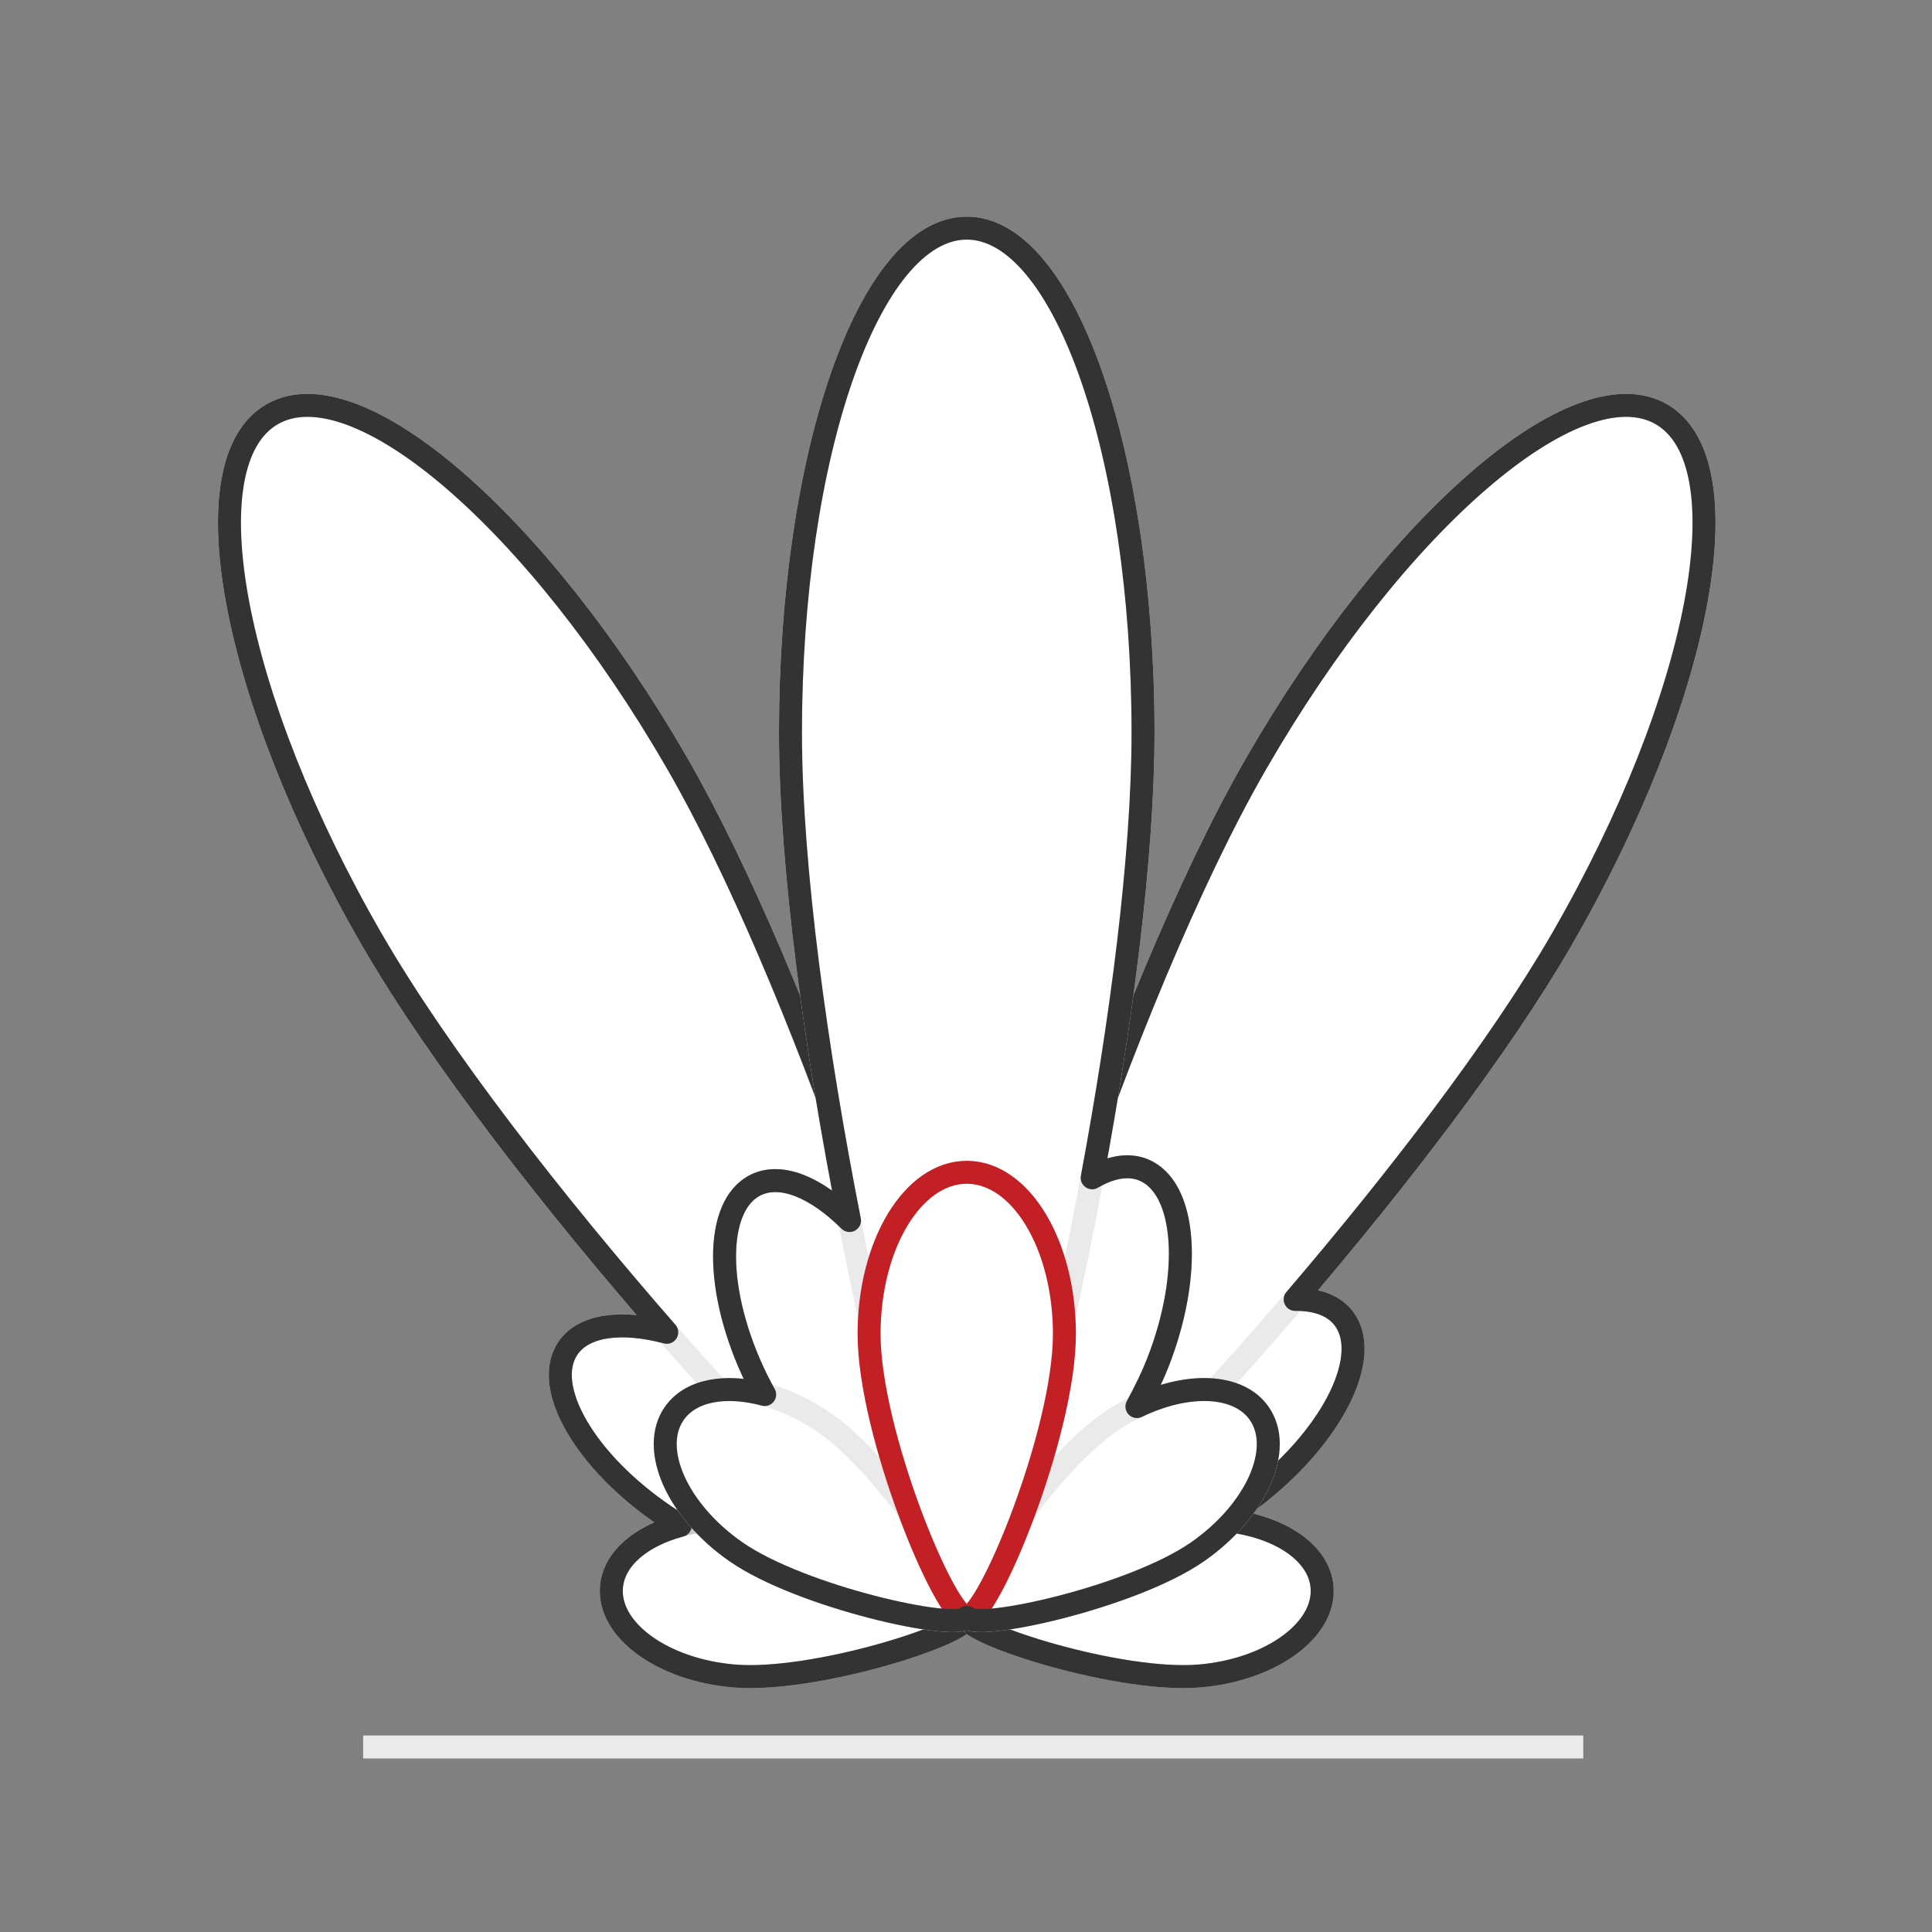
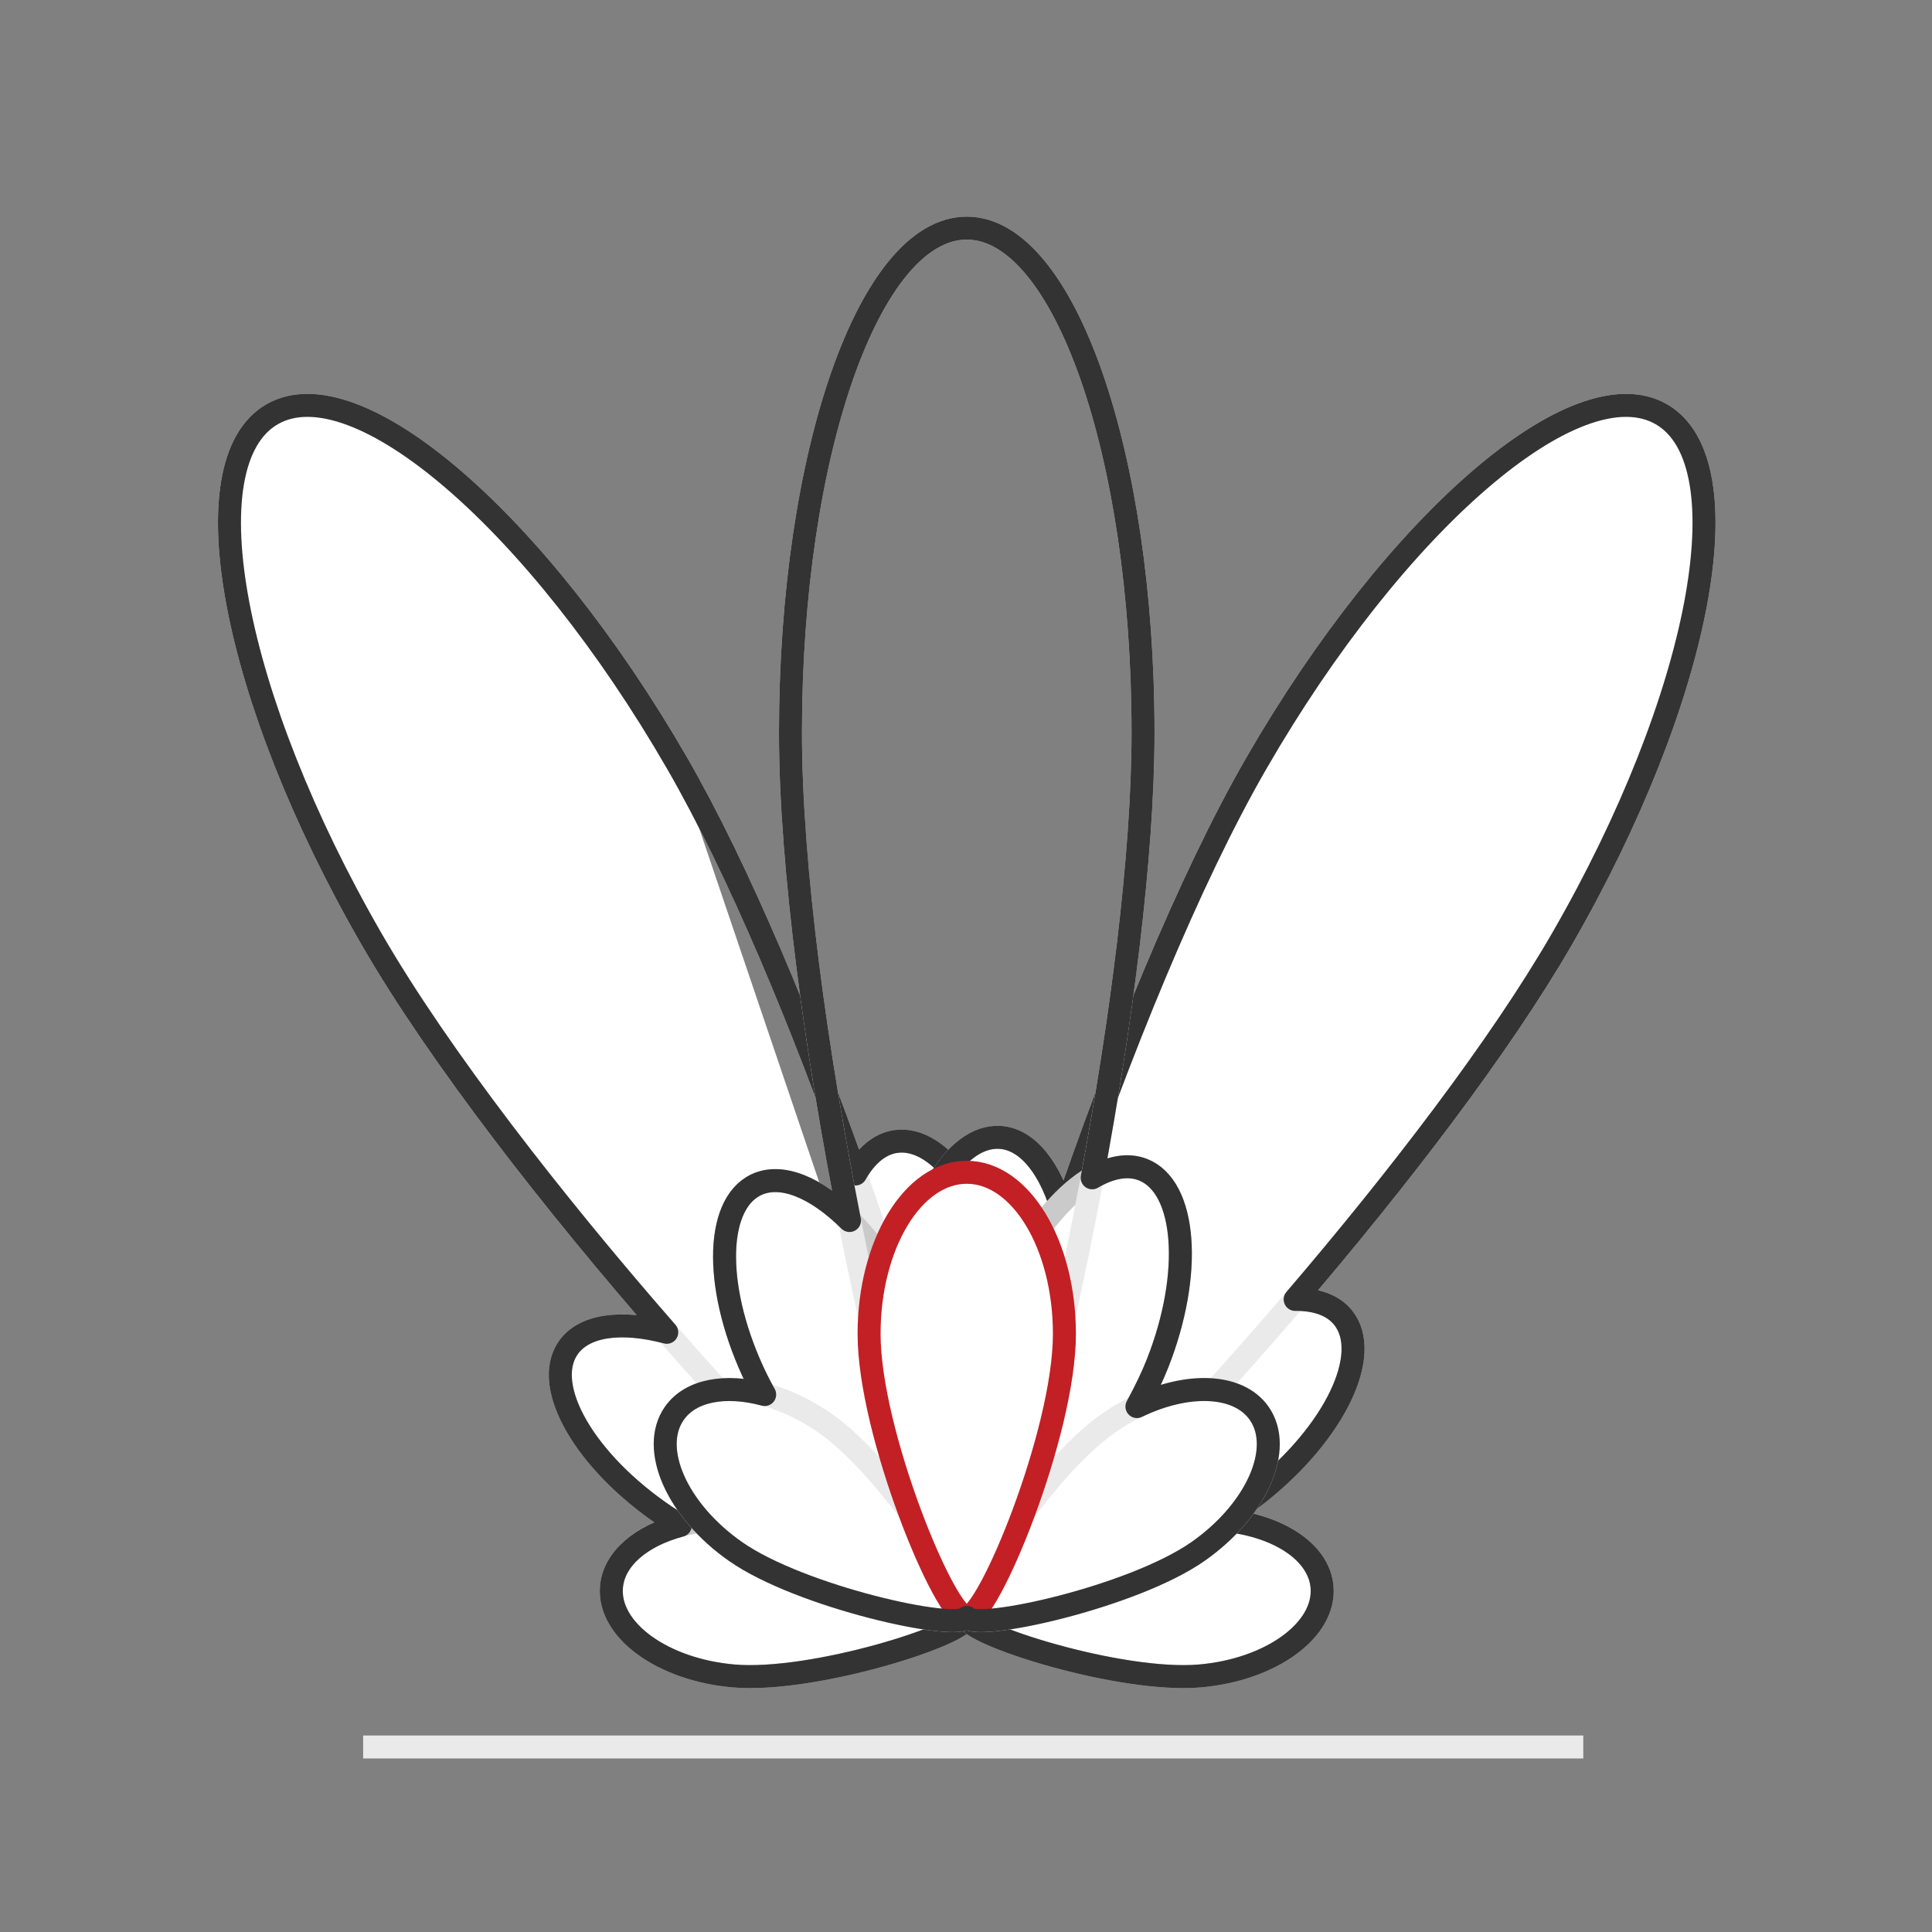
<svg xmlns="http://www.w3.org/2000/svg" xmlns:ns1="http://sodipodi.sourceforge.net/DTD/sodipodi-0.dtd" xmlns:ns2="http://www.inkscape.org/namespaces/inkscape" version="1.1" id="svg2" xml:space="preserve" width="336" height="336" viewBox="0 0 336 336" ns1:docname="Beamformer.ai">
  <rect x="0" y="0" width="336" height="336" fill="#808080" stroke="none" />
  <defs id="defs6">
    <clipPath clipPathUnits="userSpaceOnUse" id="clipPath18">
      <path d="M 0,252 H 252 V 0 H 0 Z" id="path16" />
    </clipPath>
  </defs>
  <ns1:namedview pagecolor="#ffffff" bordercolor="#666666" borderopacity="1" objecttolerance="10" gridtolerance="10" guidetolerance="10" ns2:pageopacity="0" ns2:pageshadow="2" ns2:window-width="640" ns2:window-height="480" id="namedview4" />
  <g id="g10" ns2:groupmode="layer" ns2:label="Beamformer" transform="matrix(1.333,0,0,-1.333,0,336)">
    <g id="g12">
      <g id="g14" clip-path="url(#clipPath18)">
        <g id="g20" transform="translate(126.129,41.045)">
          <path d="m 0,0 c -2.403,-0.36 -14.749,24.068 -16.82,37.905 -1.864,12.453 1.507,23.278 7.528,24.179 C -3.271,62.985 3.121,53.621 4.985,41.168 7.056,27.332 2.403,0.36 0,0" style="fill:#ffffff;fill-opacity:1;fill-rule:nonzero;stroke:none" id="path22" />
        </g>
        <g id="g24" transform="translate(126.129,41.045)">
          <path d="m 0,0 c -2.403,-0.36 -14.749,24.068 -16.82,37.905 -1.864,12.453 1.507,23.278 7.528,24.179 C -3.271,62.985 3.121,53.621 4.985,41.168 7.056,27.332 2.403,0.36 0,0 Z" style="fill:none;stroke:#cacaca;stroke-width:3;stroke-linecap:butt;stroke-linejoin:round;stroke-miterlimit:10;stroke-dasharray:none;stroke-opacity:1" id="path26" />
        </g>
        <g id="g28" transform="translate(126.129,41.045)">
          <path d="m 0,0 c 1.359,2.014 -15.38,23.67 -26.978,31.494 -10.439,7.041 -21.661,8.657 -25.066,3.609 -3.404,-5.047 2.298,-14.847 12.737,-21.888 C -27.708,5.392 -1.359,-2.014 0,0" style="fill:#ffffff;fill-opacity:1;fill-rule:nonzero;stroke:none" id="path30" />
        </g>
        <g id="g32" transform="translate(126.129,41.045)">
          <path d="m 0,0 c 1.359,2.014 -15.38,23.67 -26.978,31.494 -10.439,7.041 -21.661,8.657 -25.066,3.609 -3.404,-5.047 2.298,-14.847 12.737,-21.888 C -27.708,5.392 -1.359,-2.014 0,0 Z" style="fill:none;stroke:#cacaca;stroke-width:3;stroke-linecap:butt;stroke-linejoin:round;stroke-miterlimit:10;stroke-dasharray:none;stroke-opacity:1" id="path34" />
        </g>
        <g id="g36" transform="translate(126.129,41.045)">
-           <path d="m 0,0 c -4.39,-2.534 -57.434,53.48 -77.632,88.464 -18.178,31.485 -23.996,62.157 -12.996,68.508 11,6.351 34.654,-14.024 52.832,-45.509 C -17.598,76.479 4.39,2.534 0,0" style="fill:#ffffff;fill-opacity:1;fill-rule:nonzero;stroke:none" id="path38" />
+           <path d="m 0,0 c -4.39,-2.534 -57.434,53.48 -77.632,88.464 -18.178,31.485 -23.996,62.157 -12.996,68.508 11,6.351 34.654,-14.024 52.832,-45.509 " style="fill:#ffffff;fill-opacity:1;fill-rule:nonzero;stroke:none" id="path38" />
        </g>
        <g id="g40" transform="translate(126.129,41.045)">
          <path d="m 0,0 c -4.39,-2.534 -57.434,53.48 -77.632,88.464 -18.178,31.485 -23.996,62.157 -12.996,68.508 11,6.351 34.654,-14.024 52.832,-45.509 C -17.598,76.479 4.39,2.534 0,0 Z" style="fill:none;stroke:#eaeaea;stroke-width:3;stroke-linecap:butt;stroke-linejoin:round;stroke-miterlimit:10;stroke-dasharray:none;stroke-opacity:1" id="path42" />
        </g>
        <g id="g44" transform="translate(126.129,41.045)">
          <path d="m 0,0 c -2.037,0.954 -1.074,21.77 3.324,31.159 3.959,8.45 11.306,13.362 16.412,10.97 5.105,-2.391 6.034,-11.18 2.076,-19.63 C 17.413,13.109 2.037,-0.954 0,0" style="fill:#ffffff;fill-opacity:1;fill-rule:nonzero;stroke:none" id="path46" />
        </g>
        <g id="g48" transform="translate(126.129,41.045)">
          <path d="m 0,0 c -2.037,0.954 -1.074,21.77 3.324,31.159 3.959,8.45 11.306,13.362 16.412,10.97 5.105,-2.391 6.034,-11.18 2.076,-19.63 C 17.413,13.109 2.037,-0.954 0,0 Z" style="fill:none;stroke:#cacaca;stroke-width:3;stroke-linecap:butt;stroke-linejoin:round;stroke-miterlimit:10;stroke-dasharray:none;stroke-opacity:1" id="path50" />
        </g>
        <g id="g52" transform="translate(126.129,41.045)">
          <path d="M 0,0 C 0.192,2.241 -18.316,11.815 -28.647,12.701 -37.944,13.497 -45.871,9.59 -46.353,3.973 -46.834,-1.644 -39.688,-6.844 -30.39,-7.64 -20.06,-8.526 -0.192,-2.241 0,0" style="fill:#ffffff;fill-opacity:1;fill-rule:nonzero;stroke:none" id="path54" />
        </g>
        <g id="g56" transform="translate(126.129,41.045)">
          <path d="M 0,0 C 0.192,2.241 -18.316,11.815 -28.647,12.701 -37.944,13.497 -45.871,9.59 -46.353,3.973 -46.834,-1.644 -39.688,-6.844 -30.39,-7.64 -20.06,-8.526 -0.192,-2.241 0,0 Z" style="fill:none;stroke:#cacaca;stroke-width:3;stroke-linecap:butt;stroke-linejoin:round;stroke-miterlimit:10;stroke-dasharray:none;stroke-opacity:1" id="path58" />
        </g>
        <g id="g60" transform="translate(145.865,83.174)">
          <path d="m 0,0 c -4.286,2.008 -10.146,-1.144 -14.261,-7.204 -0.056,2.254 -0.21,4.371 -0.49,6.243 -1.864,12.453 -8.256,21.817 -14.277,20.916 -2.1,-0.314 -3.868,-1.856 -5.213,-4.233 -6.849,19.396 -15.212,39.62 -23.291,53.612 -18.178,31.485 -41.831,51.86 -52.832,45.509 -11,-6.351 -5.181,-37.023 12.997,-68.508 8.825,-15.287 23.923,-34.589 38.492,-51.267 -5.895,1.563 -10.84,0.967 -12.905,-2.094 -3.404,-5.048 2.298,-14.847 12.737,-21.888 0.604,-0.407 1.257,-0.813 1.935,-1.217 -5.076,-1.353 -8.662,-4.31 -8.98,-8.025 -0.482,-5.617 6.665,-10.817 15.962,-11.614 10.331,-0.885 30.198,5.399 30.39,7.641 2.038,-0.954 17.414,13.109 21.812,22.498 C 6.035,-11.18 5.105,-2.392 0,0 Z" style="fill:none;stroke:#333333;stroke-width:3;stroke-linecap:butt;stroke-linejoin:round;stroke-miterlimit:10;stroke-dasharray:none;stroke-opacity:1" id="path62" />
        </g>
        <g id="g64" transform="translate(126.129,41.045)">
          <path d="m 0,0 c -1.513,1.901 13.469,24.807 24.417,33.519 9.852,7.84 20.912,10.334 24.703,5.57 C 52.911,34.326 47.998,24.108 38.145,16.267 27.198,7.556 1.513,-1.901 0,0" style="fill:#ffffff;fill-opacity:1;fill-rule:nonzero;stroke:none" id="path66" />
        </g>
        <g id="g68" transform="translate(126.129,41.045)">
          <path d="m 0,0 c -1.513,1.901 13.469,24.807 24.417,33.519 9.852,7.84 20.912,10.334 24.703,5.57 C 52.911,34.326 47.998,24.108 38.145,16.267 27.198,7.556 1.513,-1.901 0,0 Z" style="fill:none;stroke:#cacaca;stroke-width:3;stroke-linecap:butt;stroke-linejoin:round;stroke-miterlimit:10;stroke-dasharray:none;stroke-opacity:1" id="path70" />
        </g>
        <g id="g72" transform="translate(126.129,41.045)">
          <path d="M 0,0 C 2.424,-0.169 12.809,25.154 13.785,39.111 14.663,51.672 10.452,62.198 4.378,62.623 -1.695,63.048 -7.331,53.209 -8.209,40.649 -9.185,26.692 -2.424,0.169 0,0" style="fill:#ffffff;fill-opacity:1;fill-rule:nonzero;stroke:none" id="path74" />
        </g>
        <g id="g76" transform="translate(126.129,41.045)">
          <path d="M 0,0 C 2.424,-0.169 12.809,25.154 13.785,39.111 14.663,51.672 10.452,62.198 4.378,62.623 -1.695,63.048 -7.331,53.209 -8.209,40.649 -9.185,26.692 -2.424,0.169 0,0 Z" style="fill:none;stroke:#cacaca;stroke-width:3;stroke-linecap:butt;stroke-linejoin:round;stroke-miterlimit:10;stroke-dasharray:none;stroke-opacity:1" id="path78" />
        </g>
        <g id="g80" transform="translate(126.129,41.045)">
          <path d="m 0,0 c -4.39,2.534 17.598,76.479 37.796,111.463 18.178,31.485 41.832,51.86 52.832,45.509 11,-6.351 5.182,-37.023 -12.996,-68.508 C 57.434,53.48 4.39,-2.534 0,0" style="fill:#ffffff;fill-opacity:1;fill-rule:nonzero;stroke:none" id="path82" />
        </g>
        <g id="g84" transform="translate(126.129,41.045)">
          <path d="m 0,0 c -4.39,2.534 17.598,76.479 37.796,111.463 18.178,31.485 41.832,51.86 52.832,45.509 11,-6.351 5.182,-37.023 -12.996,-68.508 C 57.434,53.48 4.39,-2.534 0,0 Z" style="fill:none;stroke:#eaeaea;stroke-width:3;stroke-linecap:butt;stroke-linejoin:round;stroke-miterlimit:10;stroke-dasharray:none;stroke-opacity:1" id="path86" />
        </g>
        <g id="g88" transform="translate(126.129,41.045)">
          <path d="M 0,0 C -0.192,2.241 18.316,11.815 28.647,12.701 37.944,13.497 45.871,9.59 46.353,3.973 46.834,-1.644 39.688,-6.844 30.39,-7.64 20.06,-8.526 0.192,-2.241 0,0" style="fill:#ffffff;fill-opacity:1;fill-rule:nonzero;stroke:none" id="path90" />
        </g>
        <g id="g92" transform="translate(126.129,41.045)">
          <path d="M 0,0 C -0.192,2.241 18.316,11.815 28.647,12.701 37.944,13.497 45.871,9.59 46.353,3.973 46.834,-1.644 39.688,-6.844 30.39,-7.64 20.06,-8.526 0.192,-2.241 0,0 Z" style="fill:none;stroke:#cacaca;stroke-width:3;stroke-linecap:butt;stroke-linejoin:round;stroke-miterlimit:10;stroke-dasharray:none;stroke-opacity:1" id="path94" />
        </g>
        <g id="g96" transform="translate(126.129,41.045)">
          <path d="m 0,0 c 2.037,0.954 1.074,21.77 -3.324,31.159 -3.959,8.45 -11.306,13.362 -16.412,10.97 -5.105,-2.391 -6.034,-11.18 -2.076,-19.63 C -17.413,13.109 -2.037,-0.954 0,0" style="fill:#ffffff;fill-opacity:1;fill-rule:nonzero;stroke:none" id="path98" />
        </g>
        <g id="g100" transform="translate(126.129,41.045)">
          <path d="m 0,0 c 2.037,0.954 1.074,21.77 -3.324,31.159 -3.959,8.45 -11.306,13.362 -16.412,10.97 -5.105,-2.391 -6.034,-11.18 -2.076,-19.63 C -17.413,13.109 -2.037,-0.954 0,0 Z" style="fill:none;stroke:#cacaca;stroke-width:3;stroke-linecap:butt;stroke-linejoin:round;stroke-miterlimit:10;stroke-dasharray:none;stroke-opacity:1" id="path102" />
        </g>
        <g id="g104" transform="translate(172.482,45.018)">
          <path d="m 0,0 c -0.404,4.716 -6.064,8.215 -13.369,8.748 1.924,1.176 3.681,2.368 5.162,3.546 9.852,7.841 14.766,18.059 10.975,22.822 -1.323,1.662 -3.542,2.422 -6.273,2.399 13.373,15.629 26.706,32.984 34.784,46.976 18.178,31.485 23.996,62.157 12.996,68.508 -11,6.351 -34.654,-14.024 -52.832,-45.509 -8.825,-15.287 -17.993,-38.012 -25.152,-58.969 -1.594,5.887 -4.583,9.871 -8.266,10.129 -6.073,0.425 -11.708,-9.414 -12.587,-21.974 -0.05,-0.727 -0.076,-1.495 -0.086,-2.285 -3.709,3.72 -8.063,5.347 -11.44,3.765 -5.106,-2.391 -6.035,-11.18 -2.077,-19.63 4.399,-9.39 19.775,-23.453 21.812,-22.499 0.192,-2.241 20.06,-8.526 30.39,-7.64 C -6.665,-10.816 0.481,-5.617 0,0 Z" style="fill:none;stroke:#333333;stroke-width:3;stroke-linecap:butt;stroke-linejoin:round;stroke-miterlimit:10;stroke-dasharray:none;stroke-opacity:1" id="path106" />
        </g>
        <g id="g108" transform="translate(126.129,41.045)">
          <path d="M 0,0 C -2.261,0.89 -0.739,28.218 4.386,41.237 8.998,52.953 17.33,60.643 22.995,58.413 28.66,56.182 29.513,44.877 24.901,33.161 19.777,20.142 2.261,-0.89 0,0" style="fill:#ffffff;fill-opacity:1;fill-rule:nonzero;stroke:none" id="path110" />
        </g>
        <g id="g112" transform="translate(126.129,41.045)">
          <path d="M 0,0 C -2.261,0.89 -0.739,28.218 4.386,41.237 8.998,52.953 17.33,60.643 22.995,58.413 28.66,56.182 29.513,44.877 24.901,33.161 19.777,20.142 2.261,-0.89 0,0 Z" style="fill:none;stroke:#cacaca;stroke-width:3;stroke-linecap:butt;stroke-linejoin:round;stroke-miterlimit:10;stroke-dasharray:none;stroke-opacity:1" id="path114" />
        </g>
        <g id="g116" transform="translate(126.129,41.045)">
          <path d="m 0,0 c 2.184,1.065 -1.484,28.189 -7.617,40.764 -5.52,11.317 -14.431,18.327 -19.903,15.658 -5.472,-2.669 -5.433,-14.007 0.087,-25.324 C -21.3,18.524 -2.184,-1.065 0,0" style="fill:#ffffff;fill-opacity:1;fill-rule:nonzero;stroke:none" id="path118" />
        </g>
        <g id="g120" transform="translate(126.129,41.045)">
          <path d="m 0,0 c 2.184,1.065 -1.484,28.189 -7.617,40.764 -5.52,11.317 -14.431,18.327 -19.903,15.658 -5.472,-2.669 -5.433,-14.007 0.087,-25.324 C -21.3,18.524 -2.184,-1.065 0,0 Z" style="fill:none;stroke:#cacaca;stroke-width:3;stroke-linecap:butt;stroke-linejoin:round;stroke-miterlimit:10;stroke-dasharray:none;stroke-opacity:1" id="path122" />
        </g>
        <g id="g124" transform="translate(126.129,41.045)">
-           <path d="m 0,0 c -5.069,0 -22.999,75.032 -22.999,115.428 0,36.356 10.297,65.828 22.999,65.828 12.702,0 22.999,-29.472 22.999,-65.828 C 22.999,75.032 5.069,0 0,0" style="fill:#ffffff;fill-opacity:1;fill-rule:nonzero;stroke:none" id="path126" />
-         </g>
+           </g>
        <g id="g128" transform="translate(126.129,41.045)">
          <path d="m 0,0 c -5.069,0 -22.999,75.032 -22.999,115.428 0,36.356 10.297,65.828 22.999,65.828 12.702,0 22.999,-29.472 22.999,-65.828 C 22.999,75.032 5.069,0 0,0 Z" style="fill:none;stroke:#eaeaea;stroke-width:3;stroke-linecap:butt;stroke-linejoin:round;stroke-miterlimit:10;stroke-dasharray:none;stroke-opacity:1" id="path130" />
        </g>
        <g id="g132" transform="translate(126.129,41.045)">
          <path d="m 0,0 c -1.287,1.845 9.955,19.39 18.459,25.322 7.653,5.339 16.472,5.919 19.697,1.295 C 41.382,21.993 37.792,13.917 30.139,8.578 21.635,2.646 1.287,-1.845 0,0" style="fill:#ffffff;fill-opacity:1;fill-rule:nonzero;stroke:none" id="path134" />
        </g>
        <g id="g136" transform="translate(126.129,41.045)">
          <path d="m 0,0 c -1.287,1.845 9.955,19.39 18.459,25.322 7.653,5.339 16.472,5.919 19.697,1.295 C 41.382,21.993 37.792,13.917 30.139,8.578 21.635,2.646 1.287,-1.845 0,0 Z" style="fill:none;stroke:#eaeaea;stroke-width:3;stroke-linecap:butt;stroke-linejoin:round;stroke-miterlimit:10;stroke-dasharray:none;stroke-opacity:1" id="path138" />
        </g>
        <g id="g140" transform="translate(126.129,41.045)">
          <path d="m 0,0 c 1.287,1.845 -9.955,19.39 -18.459,25.322 -7.653,5.339 -16.472,5.919 -19.697,1.295 -3.226,-4.624 0.364,-12.7 8.017,-18.039 C -21.635,2.646 -1.287,-1.845 0,0" style="fill:#ffffff;fill-opacity:1;fill-rule:nonzero;stroke:none" id="path142" />
        </g>
        <g id="g144" transform="translate(126.129,41.045)">
          <path d="m 0,0 c 1.287,1.845 -9.955,19.39 -18.459,25.322 -7.653,5.339 -16.472,5.919 -19.697,1.295 -3.226,-4.624 0.364,-12.7 8.017,-18.039 C -21.635,2.646 -1.287,-1.845 0,0 Z" style="fill:none;stroke:#eaeaea;stroke-width:3;stroke-linecap:butt;stroke-linejoin:round;stroke-miterlimit:10;stroke-dasharray:none;stroke-opacity:1" id="path146" />
        </g>
        <g id="g148" transform="translate(126.129,41.045)">
          <path d="m 0,0 c -2.808,0 -12.742,24.039 -12.742,36.982 0,11.648 5.705,21.09 12.742,21.09 7.037,0 12.742,-9.442 12.742,-21.09 C 12.742,24.039 2.808,0 0,0" style="fill:#ffffff;fill-opacity:1;fill-rule:nonzero;stroke:none" id="path150" />
        </g>
        <g id="g152" transform="translate(126.129,41.045)">
          <path d="m 0,0 c -2.808,0 -12.742,24.039 -12.742,36.982 0,11.648 5.705,21.09 12.742,21.09 7.037,0 12.742,-9.442 12.742,-21.09 C 12.742,24.039 2.808,0 0,0 Z" style="fill:none;stroke:#c22025;stroke-width:3;stroke-linecap:butt;stroke-linejoin:round;stroke-miterlimit:10;stroke-dasharray:none;stroke-opacity:1" id="path154" />
        </g>
        <g id="g156" transform="translate(164.286,67.662)">
          <path d="m 0,0 c -2.708,3.882 -9.359,4.082 -15.952,0.891 1.078,1.981 2.004,3.891 2.697,5.652 4.612,11.717 3.759,23.022 -1.906,25.253 -1.976,0.777 -4.278,0.326 -6.632,-1.06 3.767,20.222 6.636,41.918 6.636,58.075 0,36.356 -10.297,65.828 -22.999,65.828 -12.702,0 -22.999,-29.472 -22.999,-65.828 0,-17.652 3.423,-41.917 7.702,-63.645 -4.324,4.301 -8.905,6.257 -12.223,4.639 -5.472,-2.669 -5.433,-14.007 0.086,-25.324 0.32,-0.655 0.682,-1.332 1.068,-2.021 -5.072,1.366 -9.657,0.598 -11.79,-2.46 -3.226,-4.624 0.364,-12.7 8.017,-18.039 8.504,-5.932 28.852,-10.423 30.139,-8.578 1.287,-1.845 21.635,2.646 30.139,8.578 C -0.364,-12.7 3.225,-4.624 0,0 Z" style="fill:none;stroke:#333333;stroke-width:3;stroke-linecap:butt;stroke-linejoin:round;stroke-miterlimit:10;stroke-dasharray:none;stroke-opacity:1" id="path158" />
        </g>
        <g id="g160" transform="translate(47.378,24.136)">
          <path d="M 0,0 H 159.188" style="fill:none;stroke:#eaeaea;stroke-width:3;stroke-linecap:butt;stroke-linejoin:round;stroke-miterlimit:10;stroke-dasharray:none;stroke-opacity:1" id="path162" />
        </g>
      </g>
    </g>
  </g>
</svg>